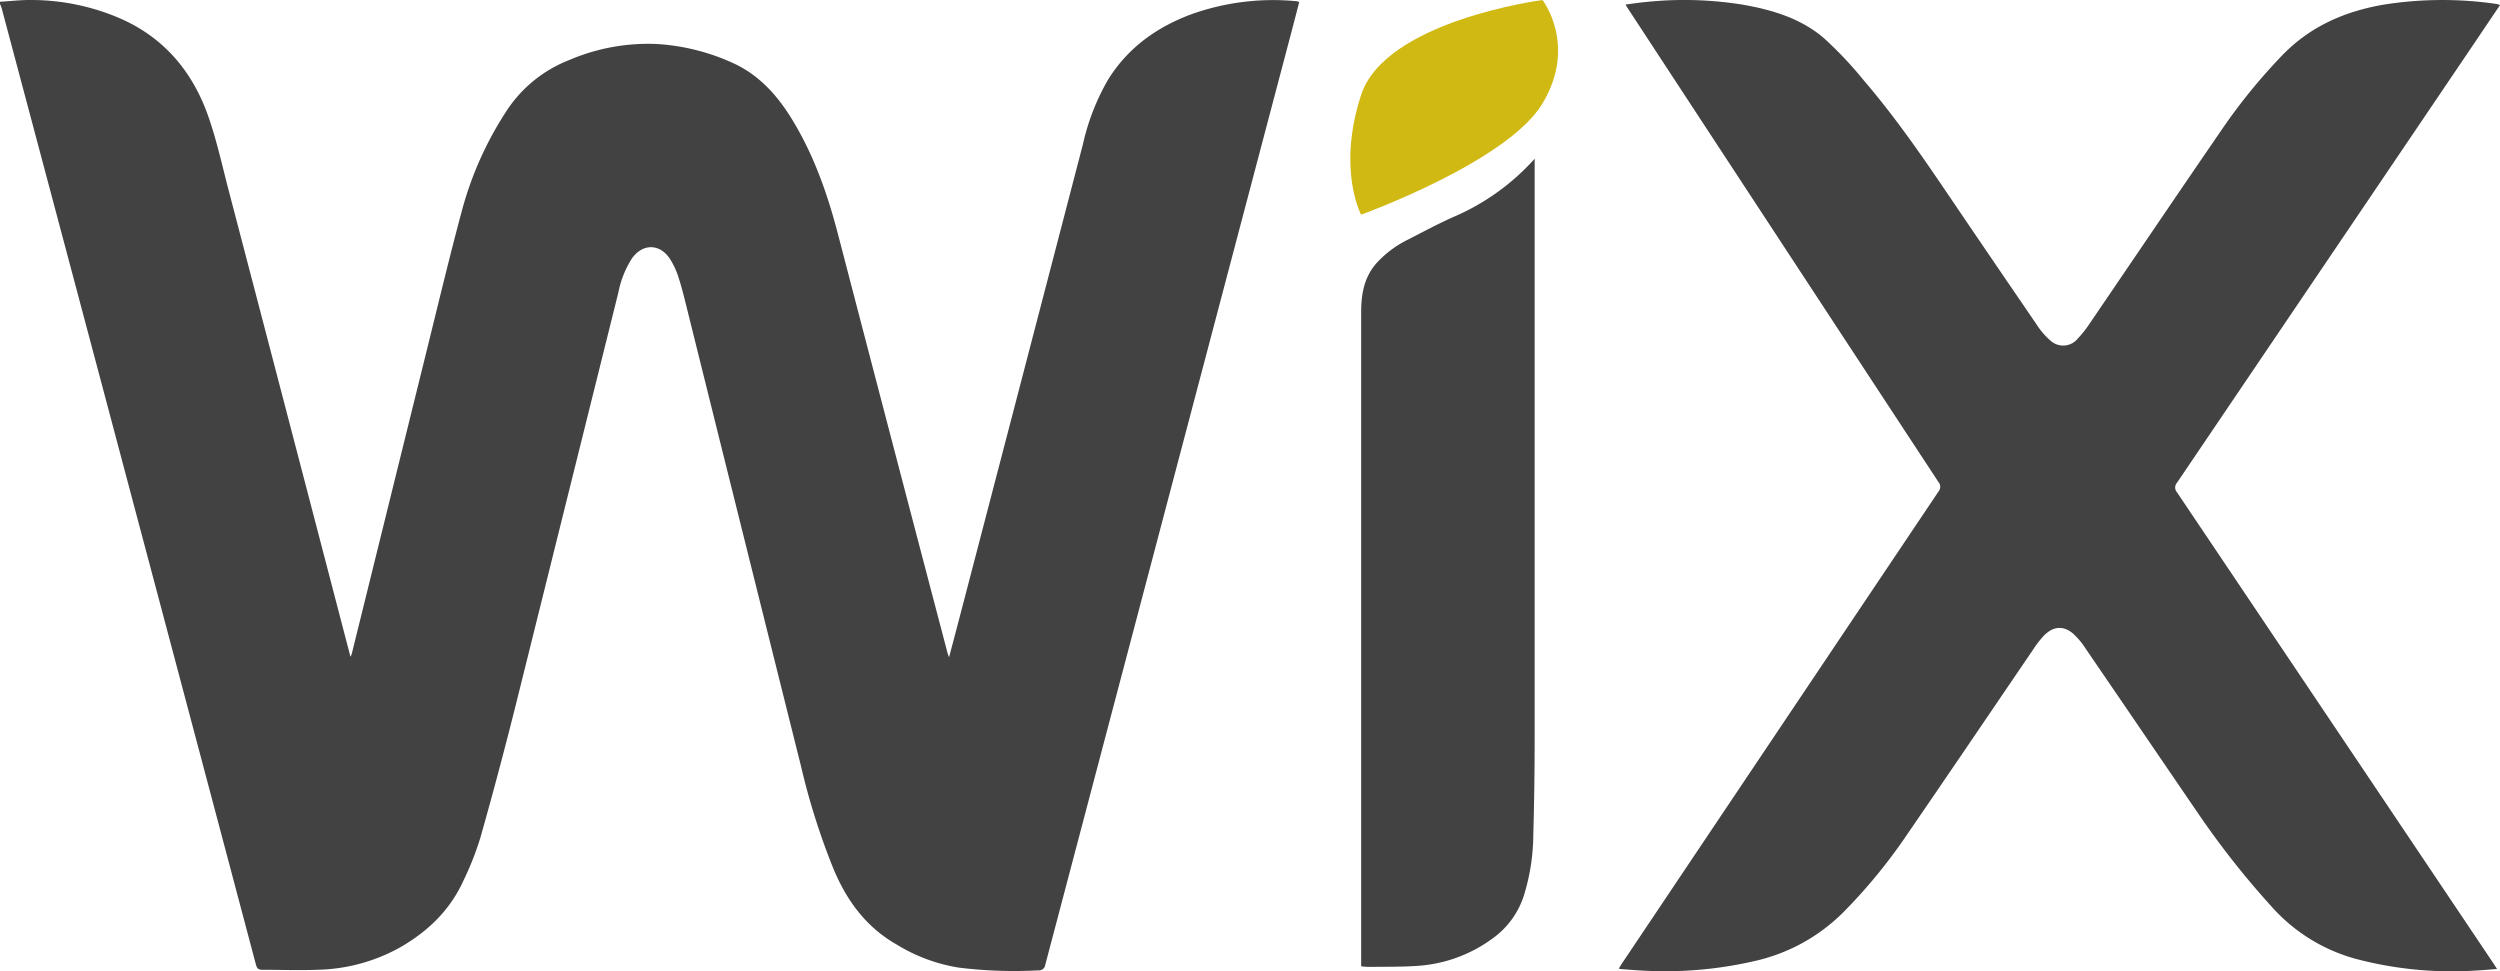
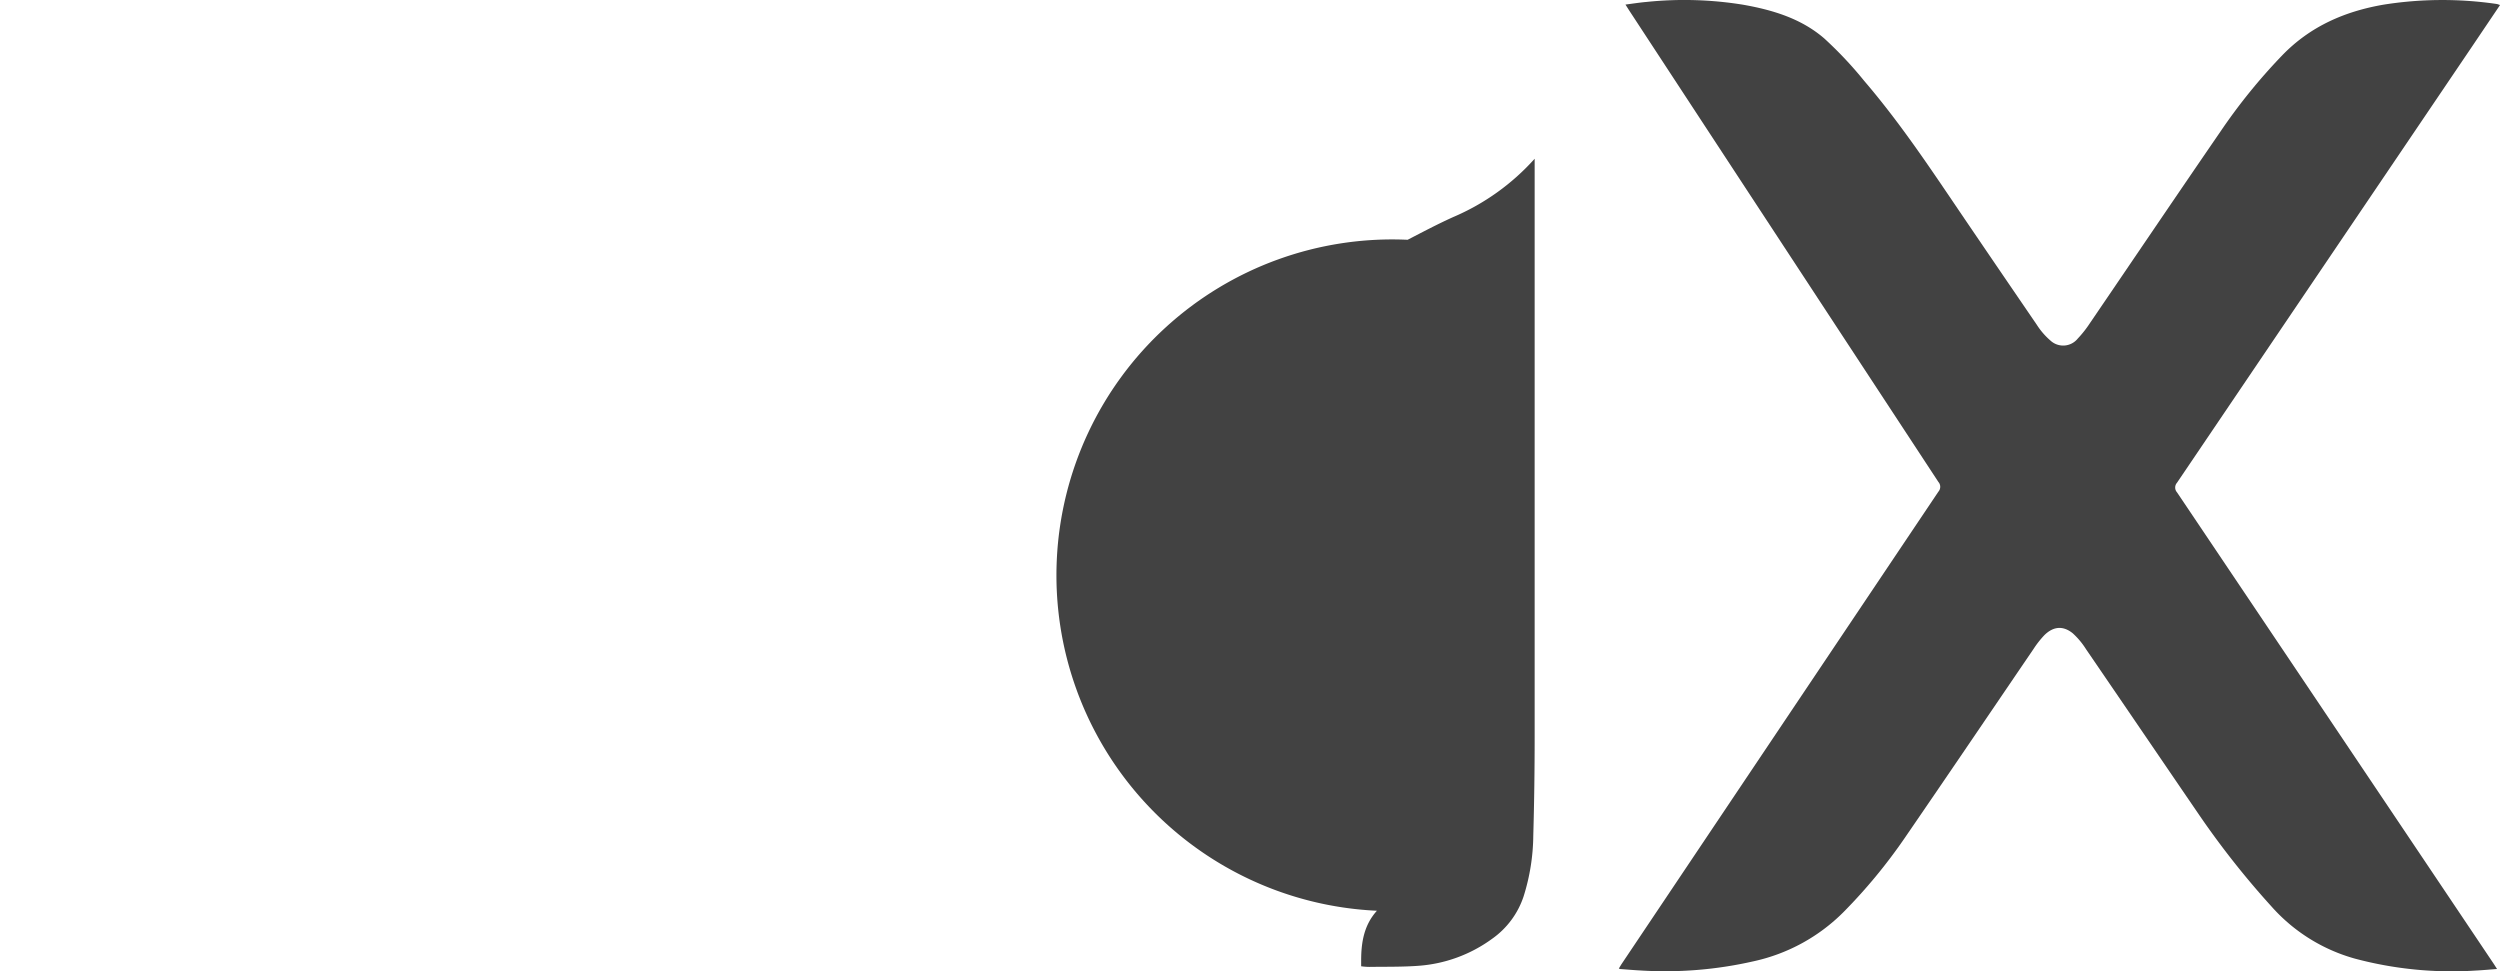
<svg xmlns="http://www.w3.org/2000/svg" id="Layer_1" data-name="Layer 1" viewBox="0 0 513.7 199.55">
  <defs>
    <style>.cls-1{fill:#424242;}.cls-2{fill:#d1b913;}</style>
  </defs>
-   <path class="cls-1" d="M30.76,212.09c2.17-.13,4.33-.39,6.49-.36a46.21,46.21,0,0,1,18,3.7c9.29,4,15.22,11.16,18.43,20.55,1.68,4.88,2.79,10,4.1,15q12.47,47.65,24.89,95.31c0,.07,0,.13.15.37.12-.35.22-.56.27-.78q7.71-31.2,15.42-62.4c2.38-9.62,4.68-19.26,7.26-28.83a70.87,70.87,0,0,1,8.73-19.6,27.23,27.23,0,0,1,13.26-11,41.18,41.18,0,0,1,18.1-3.27,44.06,44.06,0,0,1,15.55,3.92c5.46,2.51,9.19,6.76,12.23,11.77,4.44,7.33,7.21,15.29,9.35,23.54q11.19,43,22.5,86c.05.19.13.37.28.78.67-2.54,1.29-4.86,1.9-7.19q12.82-49.11,25.61-98.23a46.83,46.83,0,0,1,5.17-13.28c4.05-6.51,9.92-10.74,17-13.39a49.93,49.93,0,0,1,21.51-2.74,2.78,2.78,0,0,1,.49.08,1.38,1.38,0,0,1,.27.14c-.54,2.09-1.09,4.21-1.65,6.33q-25.27,95.73-50.53,191.47a1.28,1.28,0,0,1-1.41,1.14,92.72,92.72,0,0,1-16.32-.56A34.87,34.87,0,0,1,215,405.81c-6.19-3.52-10.13-8.86-12.86-15.26a142,142,0,0,1-6.78-21.35q-11.68-46.72-23.29-93.46c-.57-2.3-1.12-4.61-1.84-6.86a16,16,0,0,0-1.88-4.06c-2.09-3.07-5.56-3.05-7.73,0a19.85,19.85,0,0,0-2.78,6.94q-10.55,42.4-21.1,84.82-3.42,13.68-7.27,27.27a62.26,62.26,0,0,1-3.48,8.83c-2.73,6-7.2,10.36-12.93,13.67A36.42,36.42,0,0,1,95.94,411c-3.77.15-7.55,0-11.33,0-.8,0-1.07-.35-1.26-1.06q-11.61-43.78-23.26-87.57-14.48-54.53-29-109a6.32,6.32,0,0,0-.37-.9Z" transform="translate(-30.76 -211.73)" />
  <path class="cls-1" d="M544.47,212.76l-6,8.9q-30.18,44.62-60.37,89.25a1.5,1.5,0,0,0,0,2q32.55,48.41,65.06,96.85c.2.3.39.61.69,1.08-1.57.12-3,.25-4.39.32a77,77,0,0,1-24.73-2.43A35.7,35.7,0,0,1,497.51,398a175.82,175.82,0,0,1-14.73-18.62C475,368,467.21,356.55,459.4,345.13a15.71,15.71,0,0,0-2.73-3.27c-2-1.62-4-1.43-5.84.39a19.63,19.63,0,0,0-2.22,2.83c-8.85,13-17.65,26-26.53,38.93a111.09,111.09,0,0,1-12.51,15.13,37.3,37.3,0,0,1-18.47,10.11,81.76,81.76,0,0,1-23.5,1.88c-1.3-.07-2.6-.19-3.9-.28a2,2,0,0,1-.3-.1c.19-.33.37-.63.56-.93q32.54-48.54,65.1-97.06a1.51,1.51,0,0,0,0-2q-31.8-48.43-63.54-96.89l-.76-1.2c1.52-.2,2.91-.42,4.31-.54a75.46,75.46,0,0,1,19.8.56c6.1,1.07,12,2.84,16.74,6.94a80.26,80.26,0,0,1,8.23,8.75c7.63,8.9,14.06,18.68,20.63,28.36q7.38,10.86,14.79,21.69a14.83,14.83,0,0,0,2.85,3.3,3.84,3.84,0,0,0,5.58-.42,22.83,22.83,0,0,0,2.48-3.14C469.14,265,478,251.89,487,238.79a117.84,117.84,0,0,1,12.74-15.72c5.73-5.92,12.8-9,20.78-10.38a77,77,0,0,1,23-.18,4.21,4.21,0,0,1,.49.09C544.09,212.63,544.21,212.68,544.47,212.76Z" transform="translate(-30.76 -211.73)" />
-   <path class="cls-1" d="M310.45,410.28v-1.16q0-66.58,0-133.16c0-3.78.59-7.32,3.24-10.25A21.56,21.56,0,0,1,320,261c3.08-1.59,6.15-3.22,9.32-4.65a47.41,47.41,0,0,0,16.78-12v1.21q0,58.8,0,117.62c0,6.75-.09,13.5-.28,20.24a42.71,42.71,0,0,1-2,12.53,17.31,17.31,0,0,1-6.47,8.69,29.22,29.22,0,0,1-15.24,5.55c-3.33.24-6.68.17-10,.22A13.22,13.22,0,0,1,310.45,410.28Z" transform="translate(-30.76 -211.73)" />
-   <path class="cls-2" d="M310.44,255.84S340.5,245,347.71,233s0-21.27,0-21.27-32.28,4.22-37.27,19.51S310.44,255.84,310.44,255.84Z" transform="translate(-30.76 -211.73)" />
+   <path class="cls-1" d="M310.45,410.28v-1.16c0-3.78.59-7.32,3.24-10.25A21.56,21.56,0,0,1,320,261c3.08-1.59,6.15-3.22,9.32-4.65a47.41,47.41,0,0,0,16.78-12v1.21q0,58.8,0,117.62c0,6.75-.09,13.5-.28,20.24a42.71,42.71,0,0,1-2,12.53,17.31,17.31,0,0,1-6.47,8.69,29.22,29.22,0,0,1-15.24,5.55c-3.33.24-6.68.17-10,.22A13.22,13.22,0,0,1,310.45,410.28Z" transform="translate(-30.76 -211.73)" />
</svg>